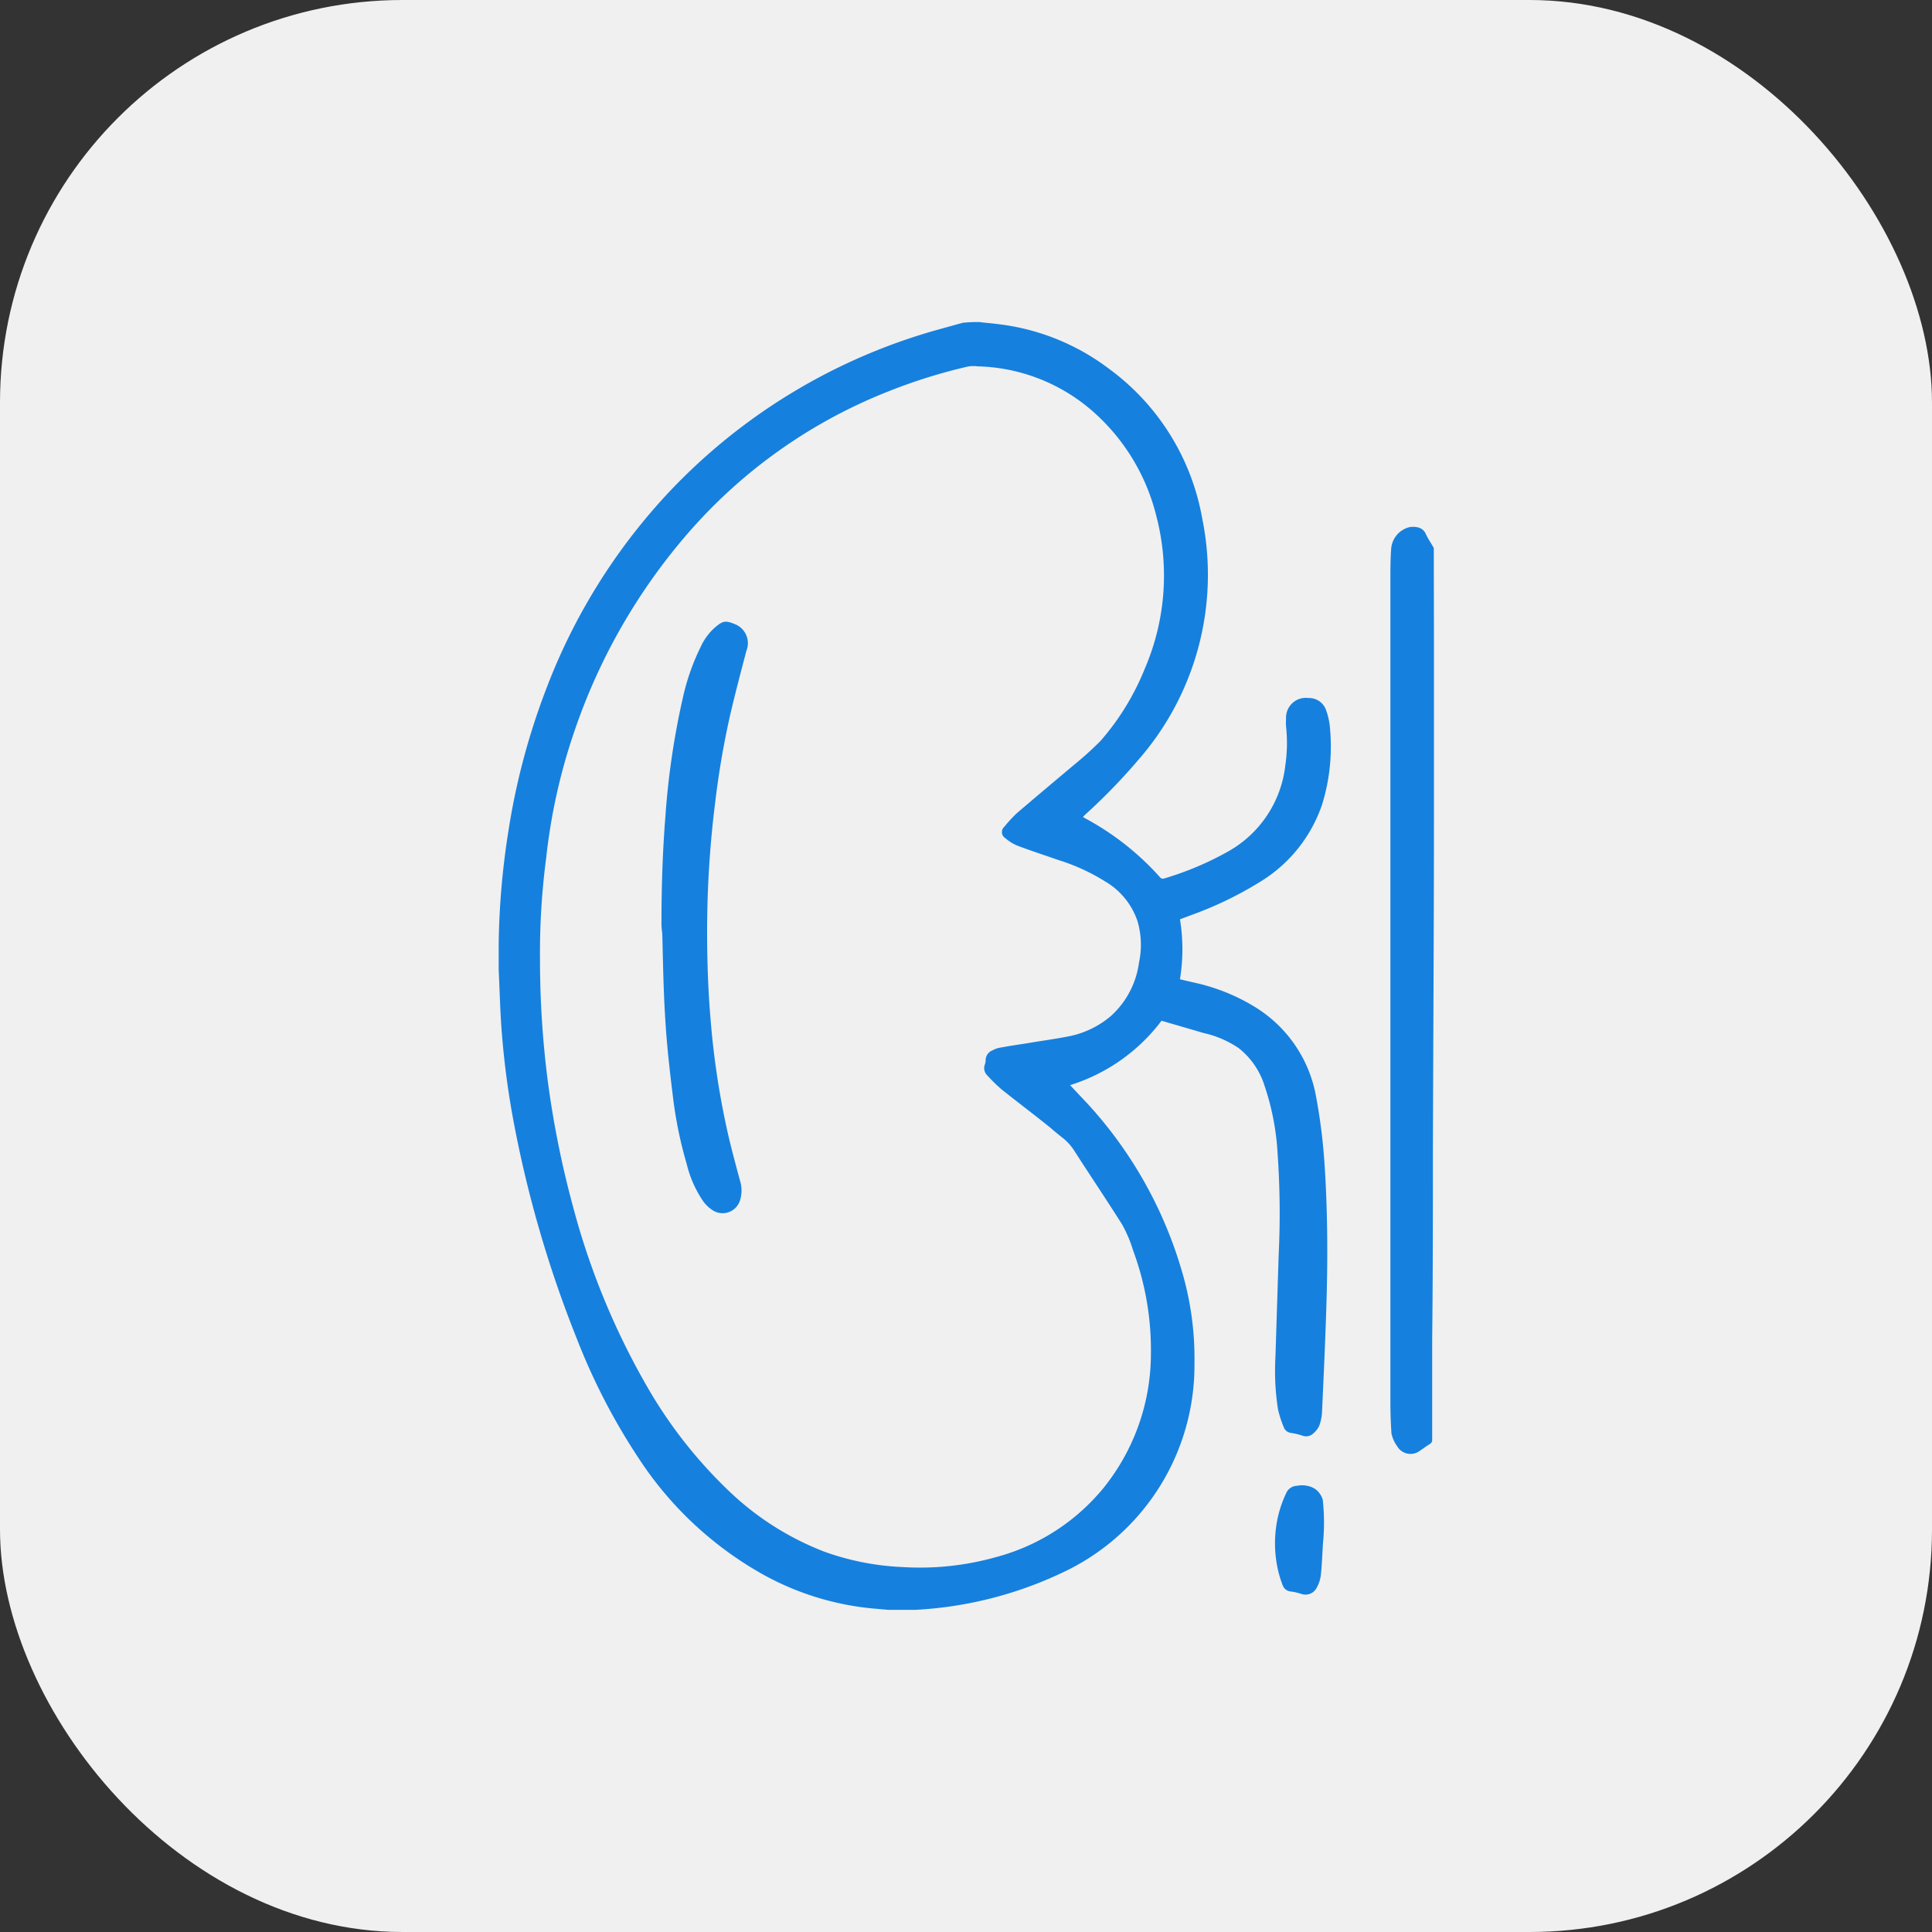
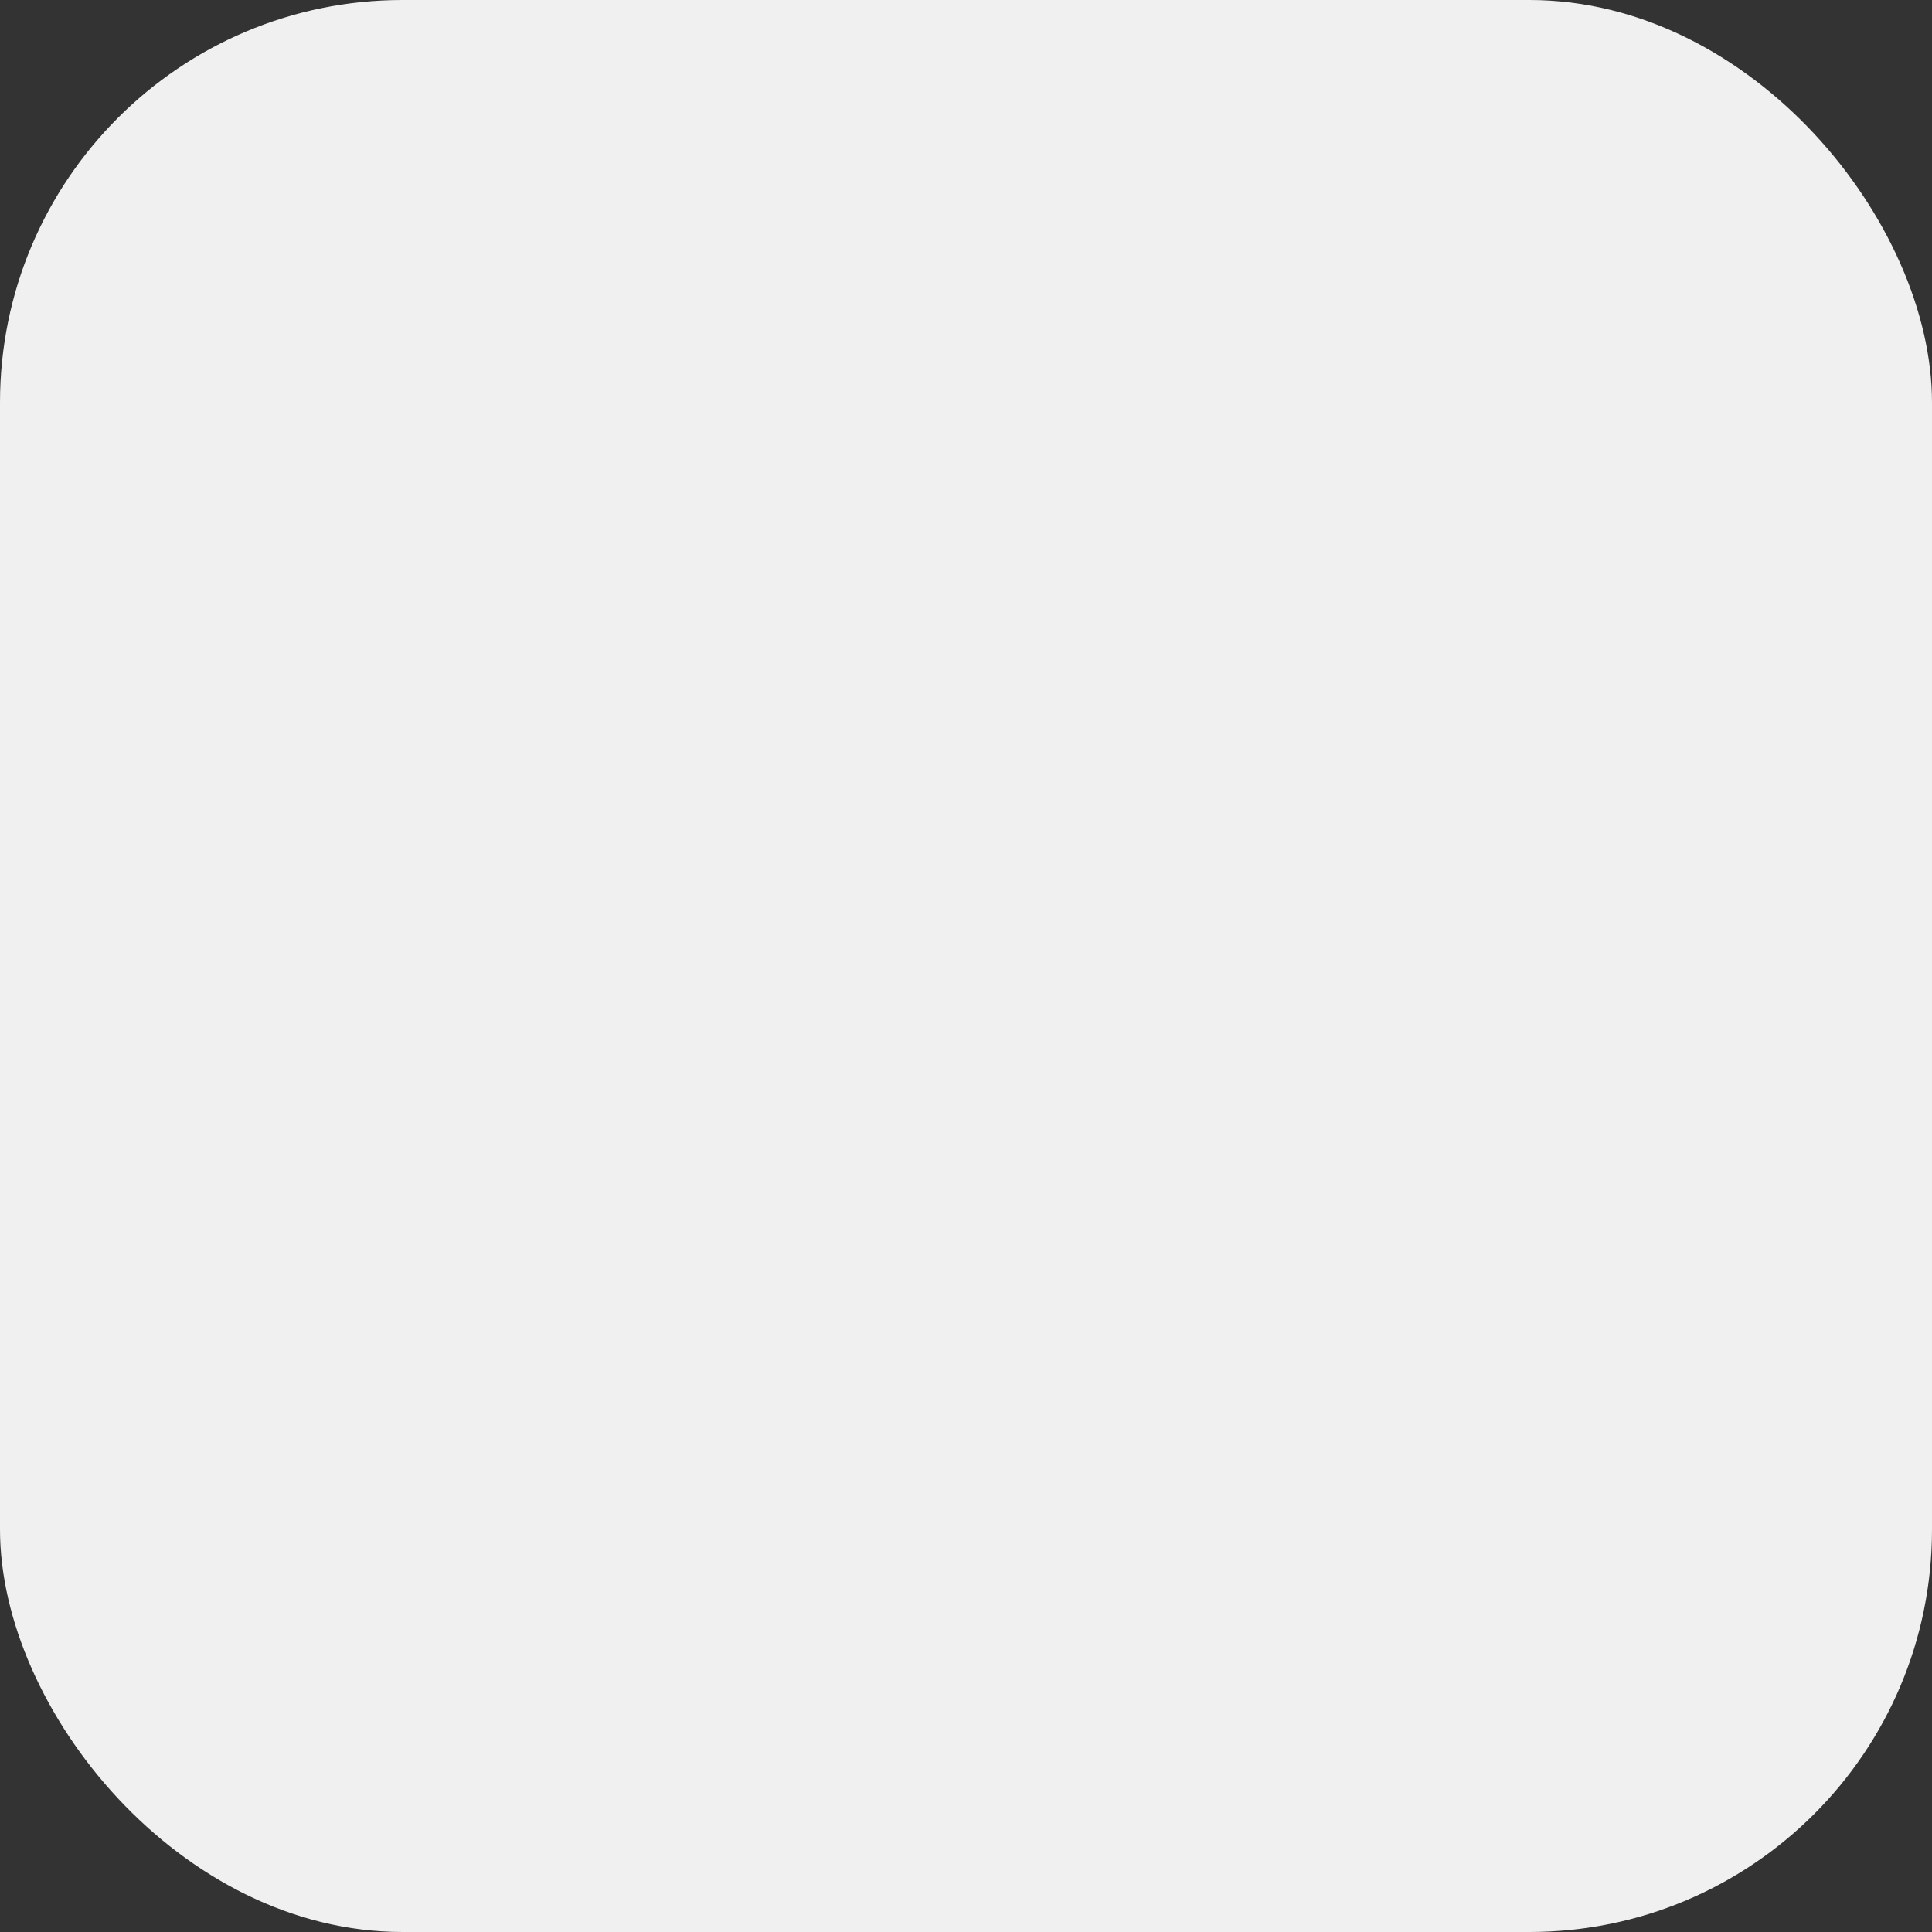
<svg xmlns="http://www.w3.org/2000/svg" width="24" height="24" viewBox="0 0 24 24">
  <rect x="0" y="0" width="24" height="24" fill="#333333" stroke="none" />
  <defs>
    <clipPath id="clip-path">
-       <rect id="Rectangle_8179" data-name="Rectangle 8179" width="16" height="16" transform="translate(-23525 -22697)" fill="#fff" />
-     </clipPath>
+       </clipPath>
  </defs>
  <g id="Group_13965" data-name="Group 13965" transform="translate(23529 22701)">
    <rect id="NoPath_-_Copy" data-name="NoPath - Copy" width="24" height="24" rx="5" transform="translate(-23529 -22701)" fill="#f0f0f0" />
    <g id="Mask_Group_313" data-name="Mask Group 313" clip-path="url(#clip-path)">
      <g id="_15" data-name="15" transform="translate(-23529.715 -22701.449)">
        <path id="Path_28001" data-name="Path 28001" d="M12.884,4.45c.067.009.135.013.2.022a2.828,2.828,0,0,1,1.406.557A2.937,2.937,0,0,1,15.65,6.893a3.492,3.492,0,0,1-.786,2.986,7.378,7.378,0,0,1-.665.687l-.031.031a.414.414,0,0,0,.036.022,3.4,3.4,0,0,1,.925.732.045.045,0,0,0,.04.013,3.863,3.863,0,0,0,.808-.341,1.407,1.407,0,0,0,.705-1.069,1.913,1.913,0,0,0,.009-.48.663.663,0,0,1,0-.094.246.246,0,0,1,.278-.26.224.224,0,0,1,.22.153.865.865,0,0,1,.049.238,2.436,2.436,0,0,1-.1.934,1.8,1.8,0,0,1-.745.943,4.513,4.513,0,0,1-.876.427l-.144.054a2.307,2.307,0,0,1,0,.745l.171.04a2.426,2.426,0,0,1,.754.3,1.643,1.643,0,0,1,.759,1.082,7.072,7.072,0,0,1,.112.876c.036.539.04,1.078.027,1.612-.013.489-.036.974-.058,1.464a.579.579,0,0,1-.036.175.3.3,0,0,1-.081.1.128.128,0,0,1-.121.022.889.889,0,0,0-.148-.036.108.108,0,0,1-.09-.072,1.307,1.307,0,0,1-.072-.225,3.123,3.123,0,0,1-.031-.647l.04-1.266a10.669,10.669,0,0,0-.013-1.257,3.158,3.158,0,0,0-.162-.844.962.962,0,0,0-.319-.467,1.26,1.26,0,0,0-.436-.189l-.525-.153a2.267,2.267,0,0,1-1.136.8l.22.234a5.239,5.239,0,0,1,1.163,2.057,3.83,3.83,0,0,1,.162,1.172,2.839,2.839,0,0,1-1.563,2.555,4.855,4.855,0,0,1-1.9.5c-.009,0-.018,0-.027,0h-.314l-.148-.013a3.483,3.483,0,0,1-1.4-.422,4.426,4.426,0,0,1-1.545-1.437,7.82,7.82,0,0,1-.777-1.5,14.448,14.448,0,0,1-.79-2.726,10.439,10.439,0,0,1-.139-1.055c-.022-.265-.027-.53-.04-.79,0-.018,0-.036,0-.049v-.238c0-.018,0-.036,0-.054a9.656,9.656,0,0,1,.121-1.392A8.567,8.567,0,0,1,7.5,9.008,7.409,7.409,0,0,1,9.035,6.552,7.28,7.28,0,0,1,12.381,4.54l.292-.081A1.66,1.66,0,0,1,12.884,4.45ZM7.423,12.363a11.78,11.78,0,0,0,.1,1.54,11.984,11.984,0,0,0,.314,1.549,9.167,9.167,0,0,0,.912,2.214A5.738,5.738,0,0,0,9.83,19.027a3.565,3.565,0,0,0,1.132.7,3.289,3.289,0,0,0,.974.189,3.482,3.482,0,0,0,1.159-.126,2.58,2.58,0,0,0,1.329-.858,2.656,2.656,0,0,0,.588-1.666,3.555,3.555,0,0,0-.22-1.28,1.635,1.635,0,0,0-.139-.328c-.189-.3-.391-.6-.584-.9a.652.652,0,0,0-.166-.184c-.045-.036-.09-.072-.135-.112-.2-.162-.409-.319-.611-.48a2.085,2.085,0,0,1-.175-.171.128.128,0,0,1-.036-.13.18.18,0,0,0,.013-.067.132.132,0,0,1,.085-.117.3.3,0,0,1,.081-.031c.117-.022.238-.04.355-.058.18-.031.359-.054.534-.09a1.15,1.15,0,0,0,.5-.247,1.086,1.086,0,0,0,.35-.665,1.042,1.042,0,0,0-.018-.512.905.905,0,0,0-.4-.494,2.5,2.5,0,0,0-.588-.269c-.166-.058-.332-.112-.5-.175a.54.54,0,0,1-.153-.094.089.089,0,0,1-.013-.144,1.81,1.81,0,0,1,.153-.166c.234-.2.472-.4.71-.6a4.22,4.22,0,0,0,.332-.3,3.15,3.15,0,0,0,.548-.894,2.924,2.924,0,0,0,.144-1.9,2.538,2.538,0,0,0-.79-1.3A2.253,2.253,0,0,0,12.861,5a.471.471,0,0,0-.112,0,6.742,6.742,0,0,0-.983.305A6.408,6.408,0,0,0,9.273,7.059,7.37,7.37,0,0,0,7.85,9.534a7.236,7.236,0,0,0-.35,1.572A9,9,0,0,0,7.423,12.363Z" fill="#1680de" />
        <path id="Path_28002" data-name="Path 28002" d="M18.528,8.379c0,.094,0,.189,0,.283,0,.633,0,1.266,0,1.9,0,1.4-.009,2.8-.013,4.2,0,.777,0,1.554-.009,2.331,0,.413,0,.831,0,1.244a.056.056,0,0,1-.027.049c-.045.027-.085.058-.126.085a.192.192,0,0,1-.283-.058A.41.41,0,0,1,18,18.254q-.013-.2-.013-.391c0-.067,0-.13,0-.2v-10c0-.13,0-.26.009-.386A.3.3,0,0,1,18.214,7a.24.24,0,0,1,.112,0,.136.136,0,0,1,.1.081c.027.058.067.117.1.175Z" fill="#1680de" />
        <path id="Path_28003" data-name="Path 28003" d="M17.15,19.615c-.009.135-.013.269-.027.4a.43.43,0,0,1-.054.162.156.156,0,0,1-.189.072.7.7,0,0,0-.139-.031.116.116,0,0,1-.09-.072,1.293,1.293,0,0,1-.067-.225,1.5,1.5,0,0,1,.018-.678,1.471,1.471,0,0,1,.1-.265.153.153,0,0,1,.126-.072.316.316,0,0,1,.211.031.248.248,0,0,1,.108.144A2.612,2.612,0,0,1,17.15,19.615Z" fill="#1680de" />
        <path id="Path_28004" data-name="Path 28004" d="M8.932,11.932c0-.449.013-.894.049-1.343A9.661,9.661,0,0,1,9.2,9.107a2.788,2.788,0,0,1,.22-.624.713.713,0,0,1,.175-.238c.1-.085.13-.094.265-.036a.255.255,0,0,1,.126.328c-.072.274-.144.548-.207.822a10.655,10.655,0,0,0-.18,1.06,12.875,12.875,0,0,0-.1,1.608c0,.368.013.741.045,1.109a10.091,10.091,0,0,0,.22,1.424c.045.189.094.373.144.557a.406.406,0,0,1,0,.242.226.226,0,0,1-.337.126.429.429,0,0,1-.135-.135,1.4,1.4,0,0,1-.189-.436,5.15,5.15,0,0,1-.175-.862c-.04-.323-.076-.642-.094-.965-.022-.346-.027-.7-.036-1.042A.939.939,0,0,1,8.932,11.932Z" fill="#1680de" />
      </g>
    </g>
  </g>
</svg>